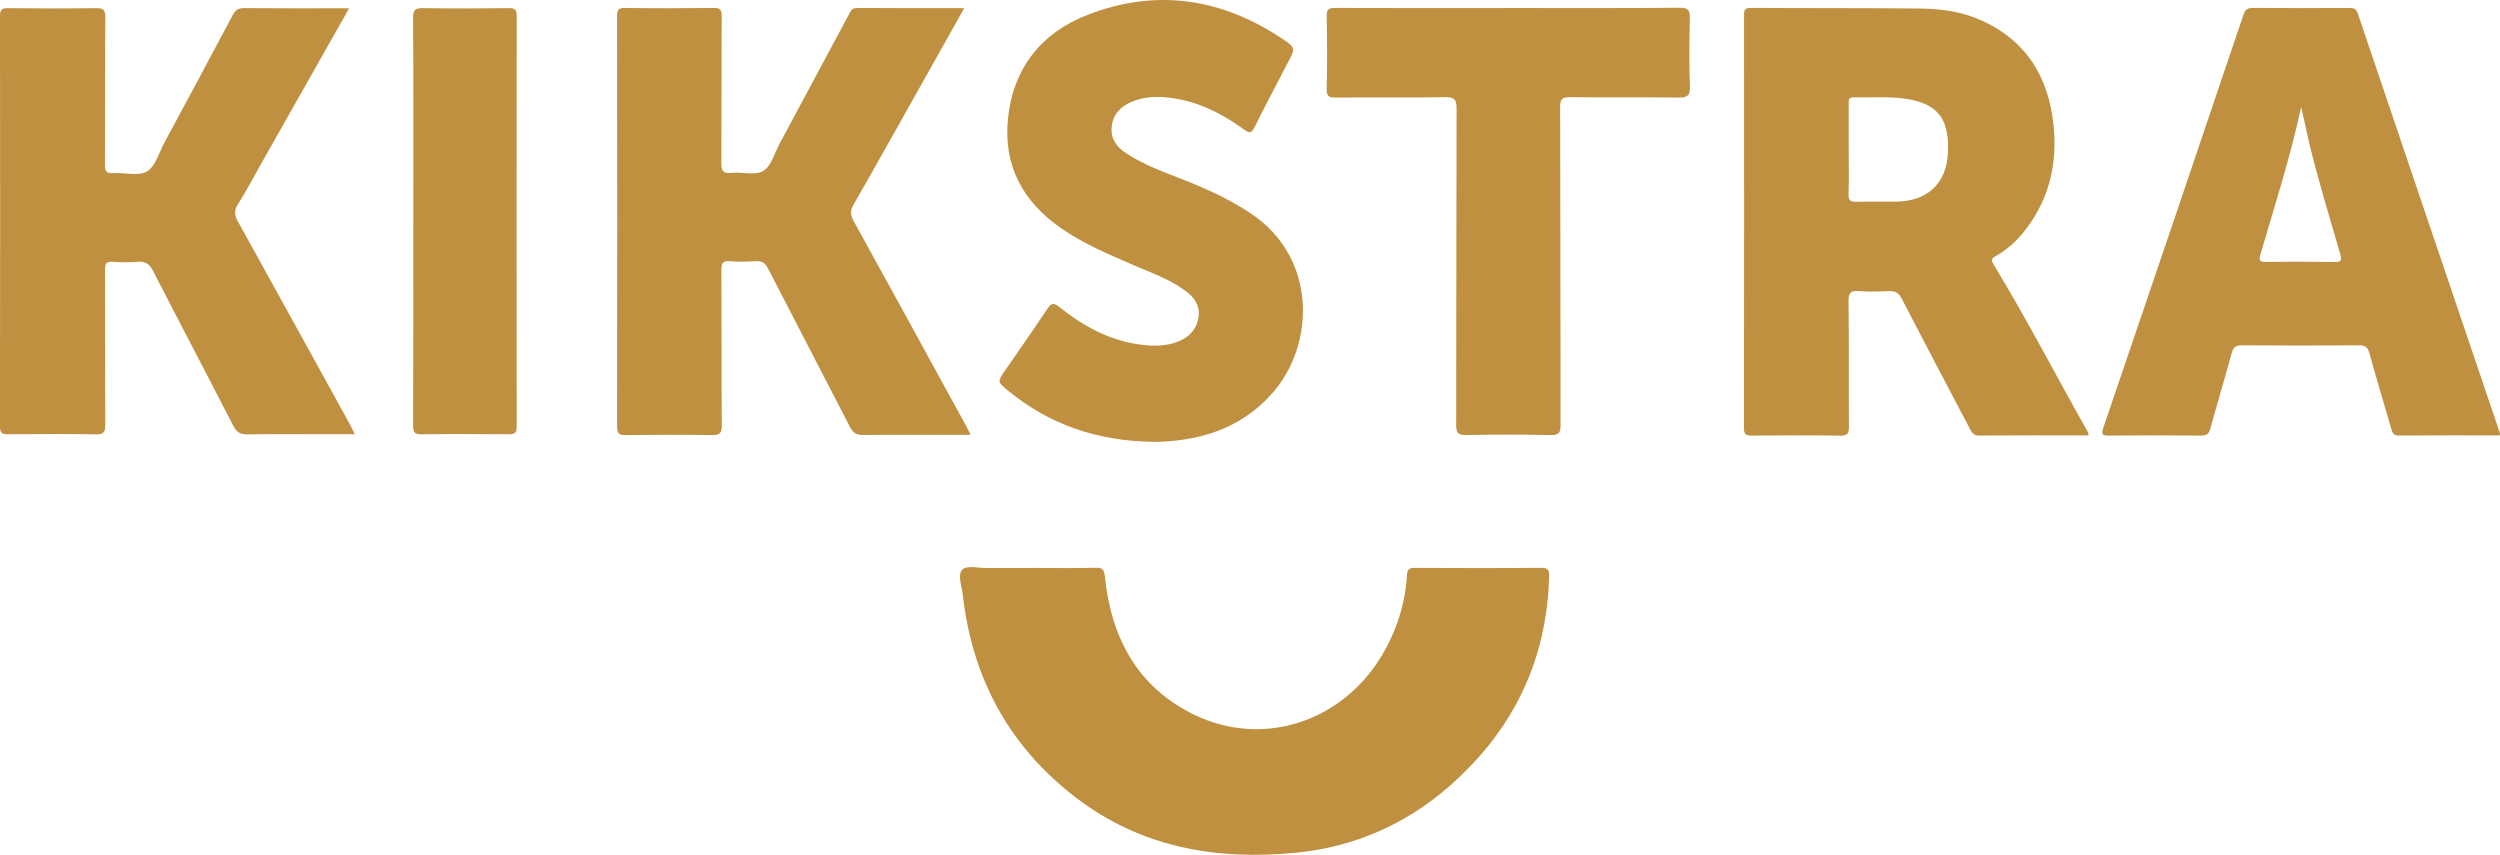
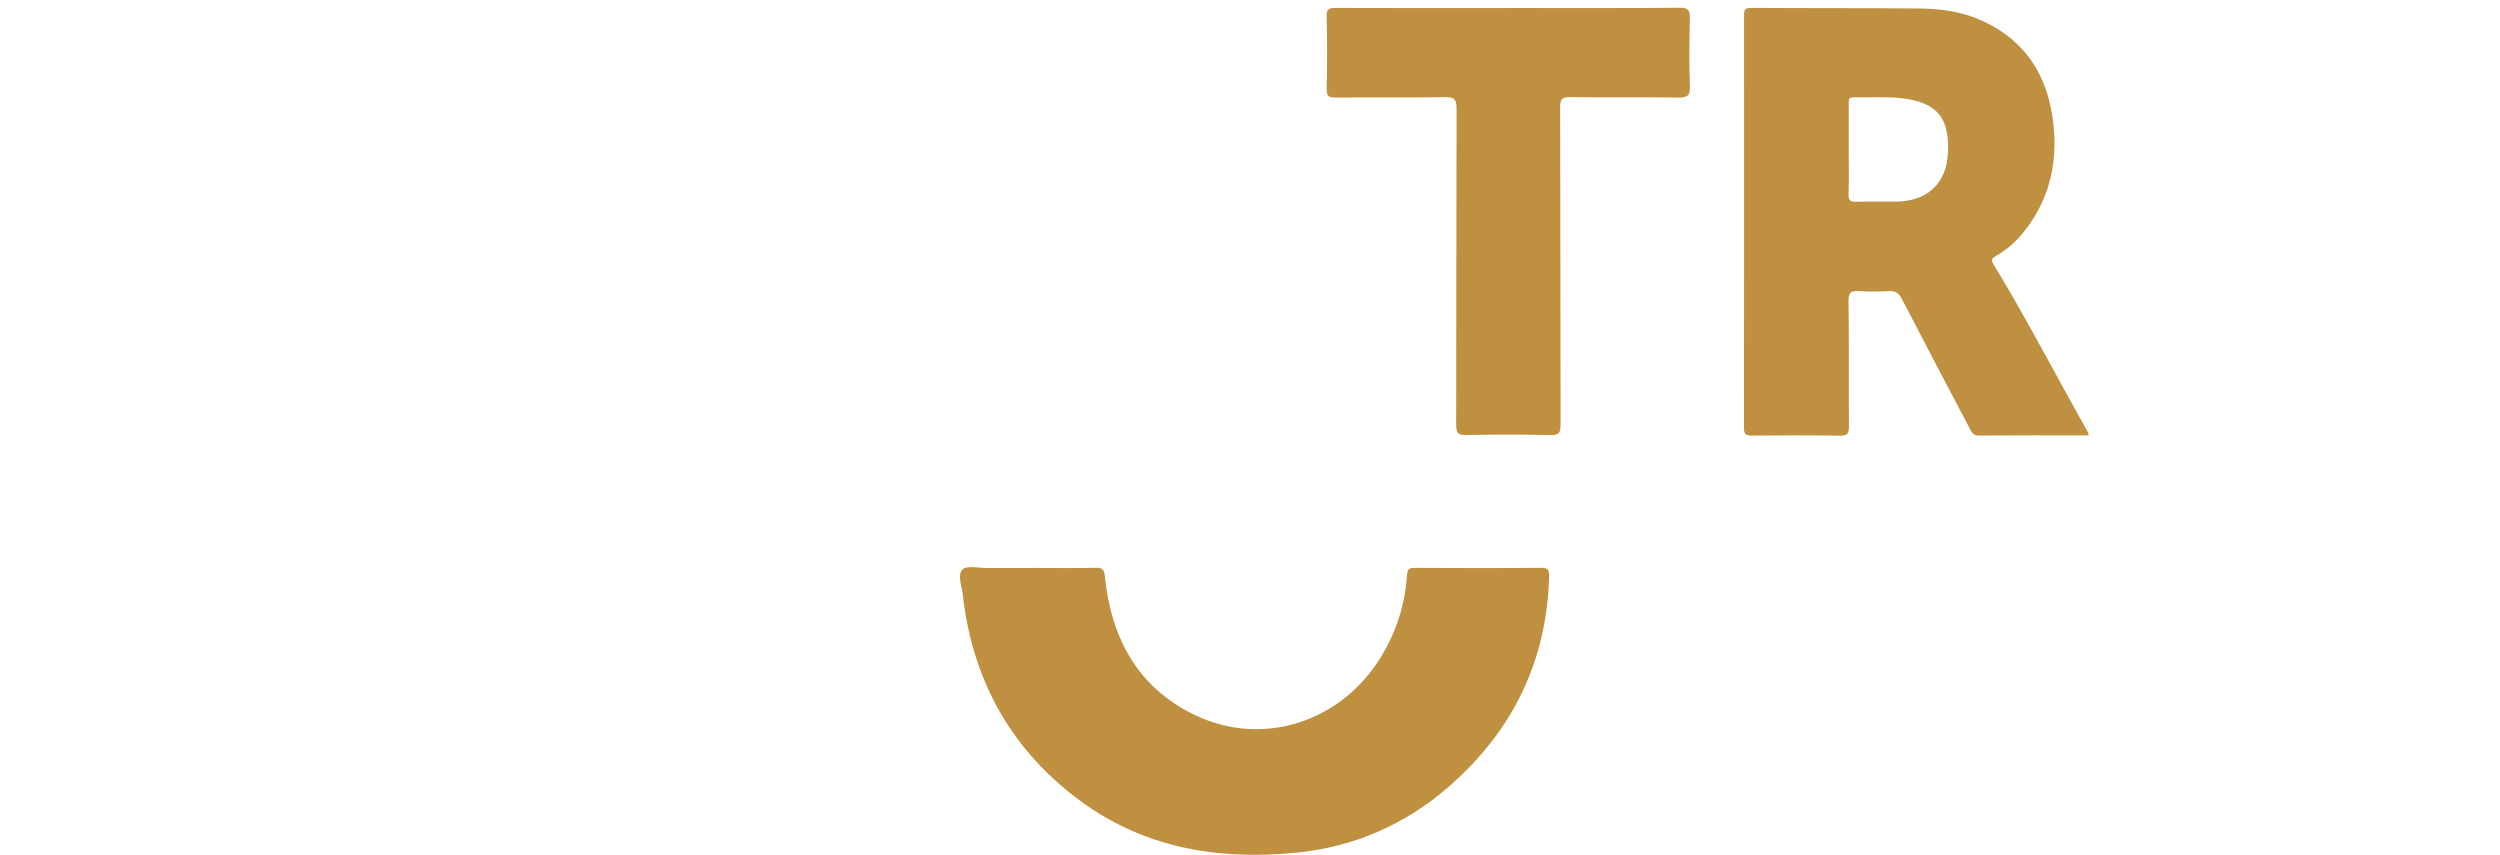
<svg xmlns="http://www.w3.org/2000/svg" id="Layer_1" data-name="Layer 1" viewBox="0 0 879.71 300.8">
  <defs>
    <style> .cls-1 { fill: #be903f; } </style>
  </defs>
  <path class="cls-1" d="M734.93,153.21c-12.99,0-25.79-.05-38.57.05-1.87,0-2.45-.97-3.16-2.31-7.99-15.25-16.06-30.46-23.97-45.76-1.11-2.14-2.31-2.88-4.62-2.75-3.47.19-6.98.24-10.43,0-2.83-.21-3.77.44-3.72,3.56.21,14.7.03,29.4.14,44.1.02,2.45-.49,3.24-3.1,3.21-10.33-.17-20.65-.11-30.98-.03-2.04.02-2.85-.32-2.85-2.66.08-48.35.06-96.72.03-145.07,0-1.79.03-2.78,2.4-2.77,19.87.14,39.73.02,59.6.22,7.53.08,14.98,1.14,21.95,4.37,15.54,7.18,23.15,19.87,24.92,36.41,1.55,14.45-1.77,27.58-11.3,38.86-2.56,3.04-5.6,5.51-9.02,7.48-1.52.89-1.68,1.42-.71,2.99,11.74,19.32,22.1,39.41,33.23,59.08.09.17.08.41.17,1.04l-.02-.02ZM650.53,52.47c0,5.27.13,10.54-.06,15.81-.08,2.28.68,2.78,2.8,2.72,4.59-.16,9.19,0,13.8-.05,10.85-.09,17.75-6.09,18.35-16.85.59-10.81-2.33-17.37-14.32-19.27-6.23-1-12.55-.43-18.81-.59-1.98-.05-1.76,1.19-1.76,2.42v15.81Z" />
-   <path class="cls-1" d="M122.86,2.91c-10.47,18.51-20.65,36.5-30.84,54.49-2.75,4.87-5.36,9.83-8.35,14.56-1.42,2.25-1.11,3.89.08,6.04,13.18,23.76,26.3,47.58,39.41,71.39.52.95.97,1.95,1.69,3.4h-11c-8.86,0-17.74-.09-26.6.06-2.55.05-3.96-.63-5.17-3.04-9.34-18.21-18.89-36.31-28.23-54.51-1.27-2.45-2.71-3.4-5.41-3.18-2.9.24-5.84.21-8.75,0-2.26-.16-2.75.65-2.74,2.8.08,18.18,0,36.34.09,54.52,0,2.52-.46,3.45-3.24,3.4-10.32-.17-20.65-.13-30.98-.03-2.14.02-2.83-.47-2.83-2.77C.08,101.93.06,53.8,0,5.67c0-2.15.49-2.83,2.74-2.8,10.33.13,20.65.14,30.98,0,2.55-.03,3.35.52,3.34,3.24-.14,17.28-.03,34.56-.13,51.83,0,2.29.44,3.13,2.88,2.97,4.02-.25,8.84,1.2,11.88-.57,2.99-1.74,4.22-6.55,6.12-10.08,8.07-14.97,16.12-29.92,24.08-44.95.98-1.85,2.04-2.47,4.1-2.45,12.12.11,24.22.05,36.87.05h0Z" />
  <path class="cls-1" d="M363.34,199.85c7.4,0,14.83.13,22.23-.06,2.56-.06,2.97.76,3.23,3.16,2.22,21.58,11.55,39,31.61,48.64,24.16,11.6,51.93,2.36,65.85-20.96,5.19-8.7,8.2-18.13,8.83-28.24.13-2.12.78-2.56,2.75-2.56,14.83.08,29.64.11,44.46-.02,2.53-.02,2.86.85,2.8,3.05-.78,29.84-12.86,54.35-35.16,73.84-15.35,13.43-33.51,21.34-53.72,23.34-28.02,2.78-54.62-1.74-77.66-19.4-23.61-18.08-36.52-42.21-39.81-71.61-.33-2.96-1.95-6.85-.03-8.67,1.57-1.47,5.52-.47,8.42-.49,5.4-.03,10.77,0,16.17,0l.02-.02Z" />
-   <path class="cls-1" d="M339.32,2.82c-5.62,10-10.92,19.45-16.22,28.88-7.56,13.46-15.08,26.95-22.77,40.33-1.25,2.17-1.08,3.7.06,5.76,13.2,23.89,26.3,47.85,39.41,71.79.54.97,1.01,1.96,1.77,3.43h-8.2c-9.87,0-19.76-.08-29.64.06-2.33.03-3.53-.68-4.6-2.75-9.56-18.61-19.27-37.12-28.81-55.74-1.03-1.99-2.09-2.83-4.34-2.67-3.02.21-6.08.25-9.08,0-2.69-.24-3.07.81-3.05,3.2.09,18.18,0,36.36.13,54.54.02,2.83-.76,3.5-3.53,3.45-10.09-.17-20.2-.14-30.32,0-2.36.03-2.99-.62-2.99-2.97.06-48.15.06-96.28,0-144.43,0-2.06.33-2.93,2.72-2.9,10.44.14,20.89.13,31.33,0,2.23-.03,2.77.62,2.75,2.8-.09,17.17,0,34.33-.11,51.5-.02,2.77.35,4.07,3.56,3.73,3.77-.4,8.35,1.03,11.17-.66s3.96-6.23,5.74-9.57c8.1-15.08,16.15-30.17,24.27-45.25.65-1.2,1-2.56,3.02-2.55,12.34.11,24.68.06,37.69.06l.02-.03Z" />
-   <path class="cls-1" d="M879.59,153.21c-11.91,0-23.7-.06-35.47.05-2.07.02-2.31-1.14-2.72-2.58-2.55-8.81-5.21-17.58-7.64-26.42-.59-2.12-1.49-2.77-3.67-2.75-13.69.11-27.39.13-41.07,0-2.44-.03-3.21.82-3.81,3.01-2.36,8.75-5.02,17.4-7.37,26.15-.54,1.99-1.33,2.63-3.4,2.61-10.77-.11-21.55-.11-32.32,0-2.39.02-2.78-.43-1.99-2.78,16.49-48.35,32.91-96.74,49.25-145.14.65-1.91,1.41-2.59,3.48-2.58,11.22.11,22.45.08,33.67.02,1.63,0,2.56.24,3.18,2.04,16.63,49.24,33.34,98.46,50.01,147.68.03.09-.03.22-.09.7h-.02ZM809.75,37.58c-3.8,17.61-9.22,34.54-14.24,51.58-.66,2.26-.68,3.1,2.07,3.04,7.96-.17,15.92-.14,23.88,0,2.55.05,2.66-.66,2.01-2.88-3.21-10.81-6.34-21.64-9.29-32.55-1.71-6.33-2.97-12.78-4.43-19.19h0Z" />
-   <path class="cls-1" d="M405.78,155.47c-19.75-.28-36.57-6.08-51.15-18.07-3.7-3.05-3.65-3.12-.97-7.01,4.95-7.2,9.98-14.35,14.83-21.61,1.28-1.93,2.06-2.52,4.19-.81,8.23,6.58,17.28,11.65,27.91,13.2,4.7.68,9.4.82,13.94-.97,3.81-1.5,6.41-4.11,7.15-8.21.74-4.11-1.16-7.14-4.35-9.51-5.63-4.21-12.23-6.5-18.59-9.24-8.73-3.77-17.48-7.47-25.36-12.94-13.59-9.41-20.41-22.17-18.67-38.76,1.87-17.72,11.84-30.06,28.05-36.34,24.18-9.37,47.29-5.81,68.72,8.62,4.41,2.97,4.32,3.12,1.88,7.85-3.96,7.64-8.01,15.25-11.84,22.96-1.06,2.12-1.65,2.48-3.72.97-8.45-6.14-17.61-10.62-28.27-11.41-3.99-.3-7.85.11-11.52,1.72-3.7,1.65-6.3,4.26-6.8,8.48-.52,4.34,1.68,7.33,5.05,9.54,6.98,4.6,14.9,7.15,22.56,10.27,7.58,3.09,14.94,6.58,21.74,11.2,22.94,15.58,22.36,46.23,6.74,63.43-11.42,12.58-26.19,16.49-41.53,16.68l.02-.03Z" />
  <path class="cls-1" d="M530.77,2.82c20.09,0,40.17.08,60.27-.09,3.16-.03,3.64.97,3.58,3.77-.17,7.96-.27,15.93.03,23.89.13,3.42-1.03,3.99-4.13,3.94-12.67-.17-25.36.02-38.04-.14-2.77-.03-3.5.6-3.48,3.45.11,37.25.05,74.49.14,111.74,0,2.82-.46,3.8-3.58,3.72-9.87-.24-19.75-.21-29.62-.02-2.78.05-3.53-.66-3.53-3.47.09-37.13.02-74.27.14-111.39,0-3.29-.84-4.08-4.07-4.02-12.78.21-25.58.03-38.38.13-2.33.02-3.32-.32-3.26-3.04.21-8.53.17-17.06,0-25.57-.05-2.4.68-2.94,2.99-2.93,20.32.09,40.63.05,60.95.05l-.02-.02Z" />
-   <path class="cls-1" d="M145.45,77.77c0-23.8.08-47.59-.09-71.37-.02-3.12.92-3.59,3.7-3.54,9.98.17,19.98.13,29.98,0,2.2-.03,2.78.55,2.78,2.77-.06,48.15-.06,96.29,0,144.44,0,2.36-.81,2.75-2.88,2.74-10.22-.08-20.44-.13-30.65.02-2.44.03-2.91-.74-2.91-3.02.08-24.02.05-48.04.05-72.05l.02.03Z" />
</svg>